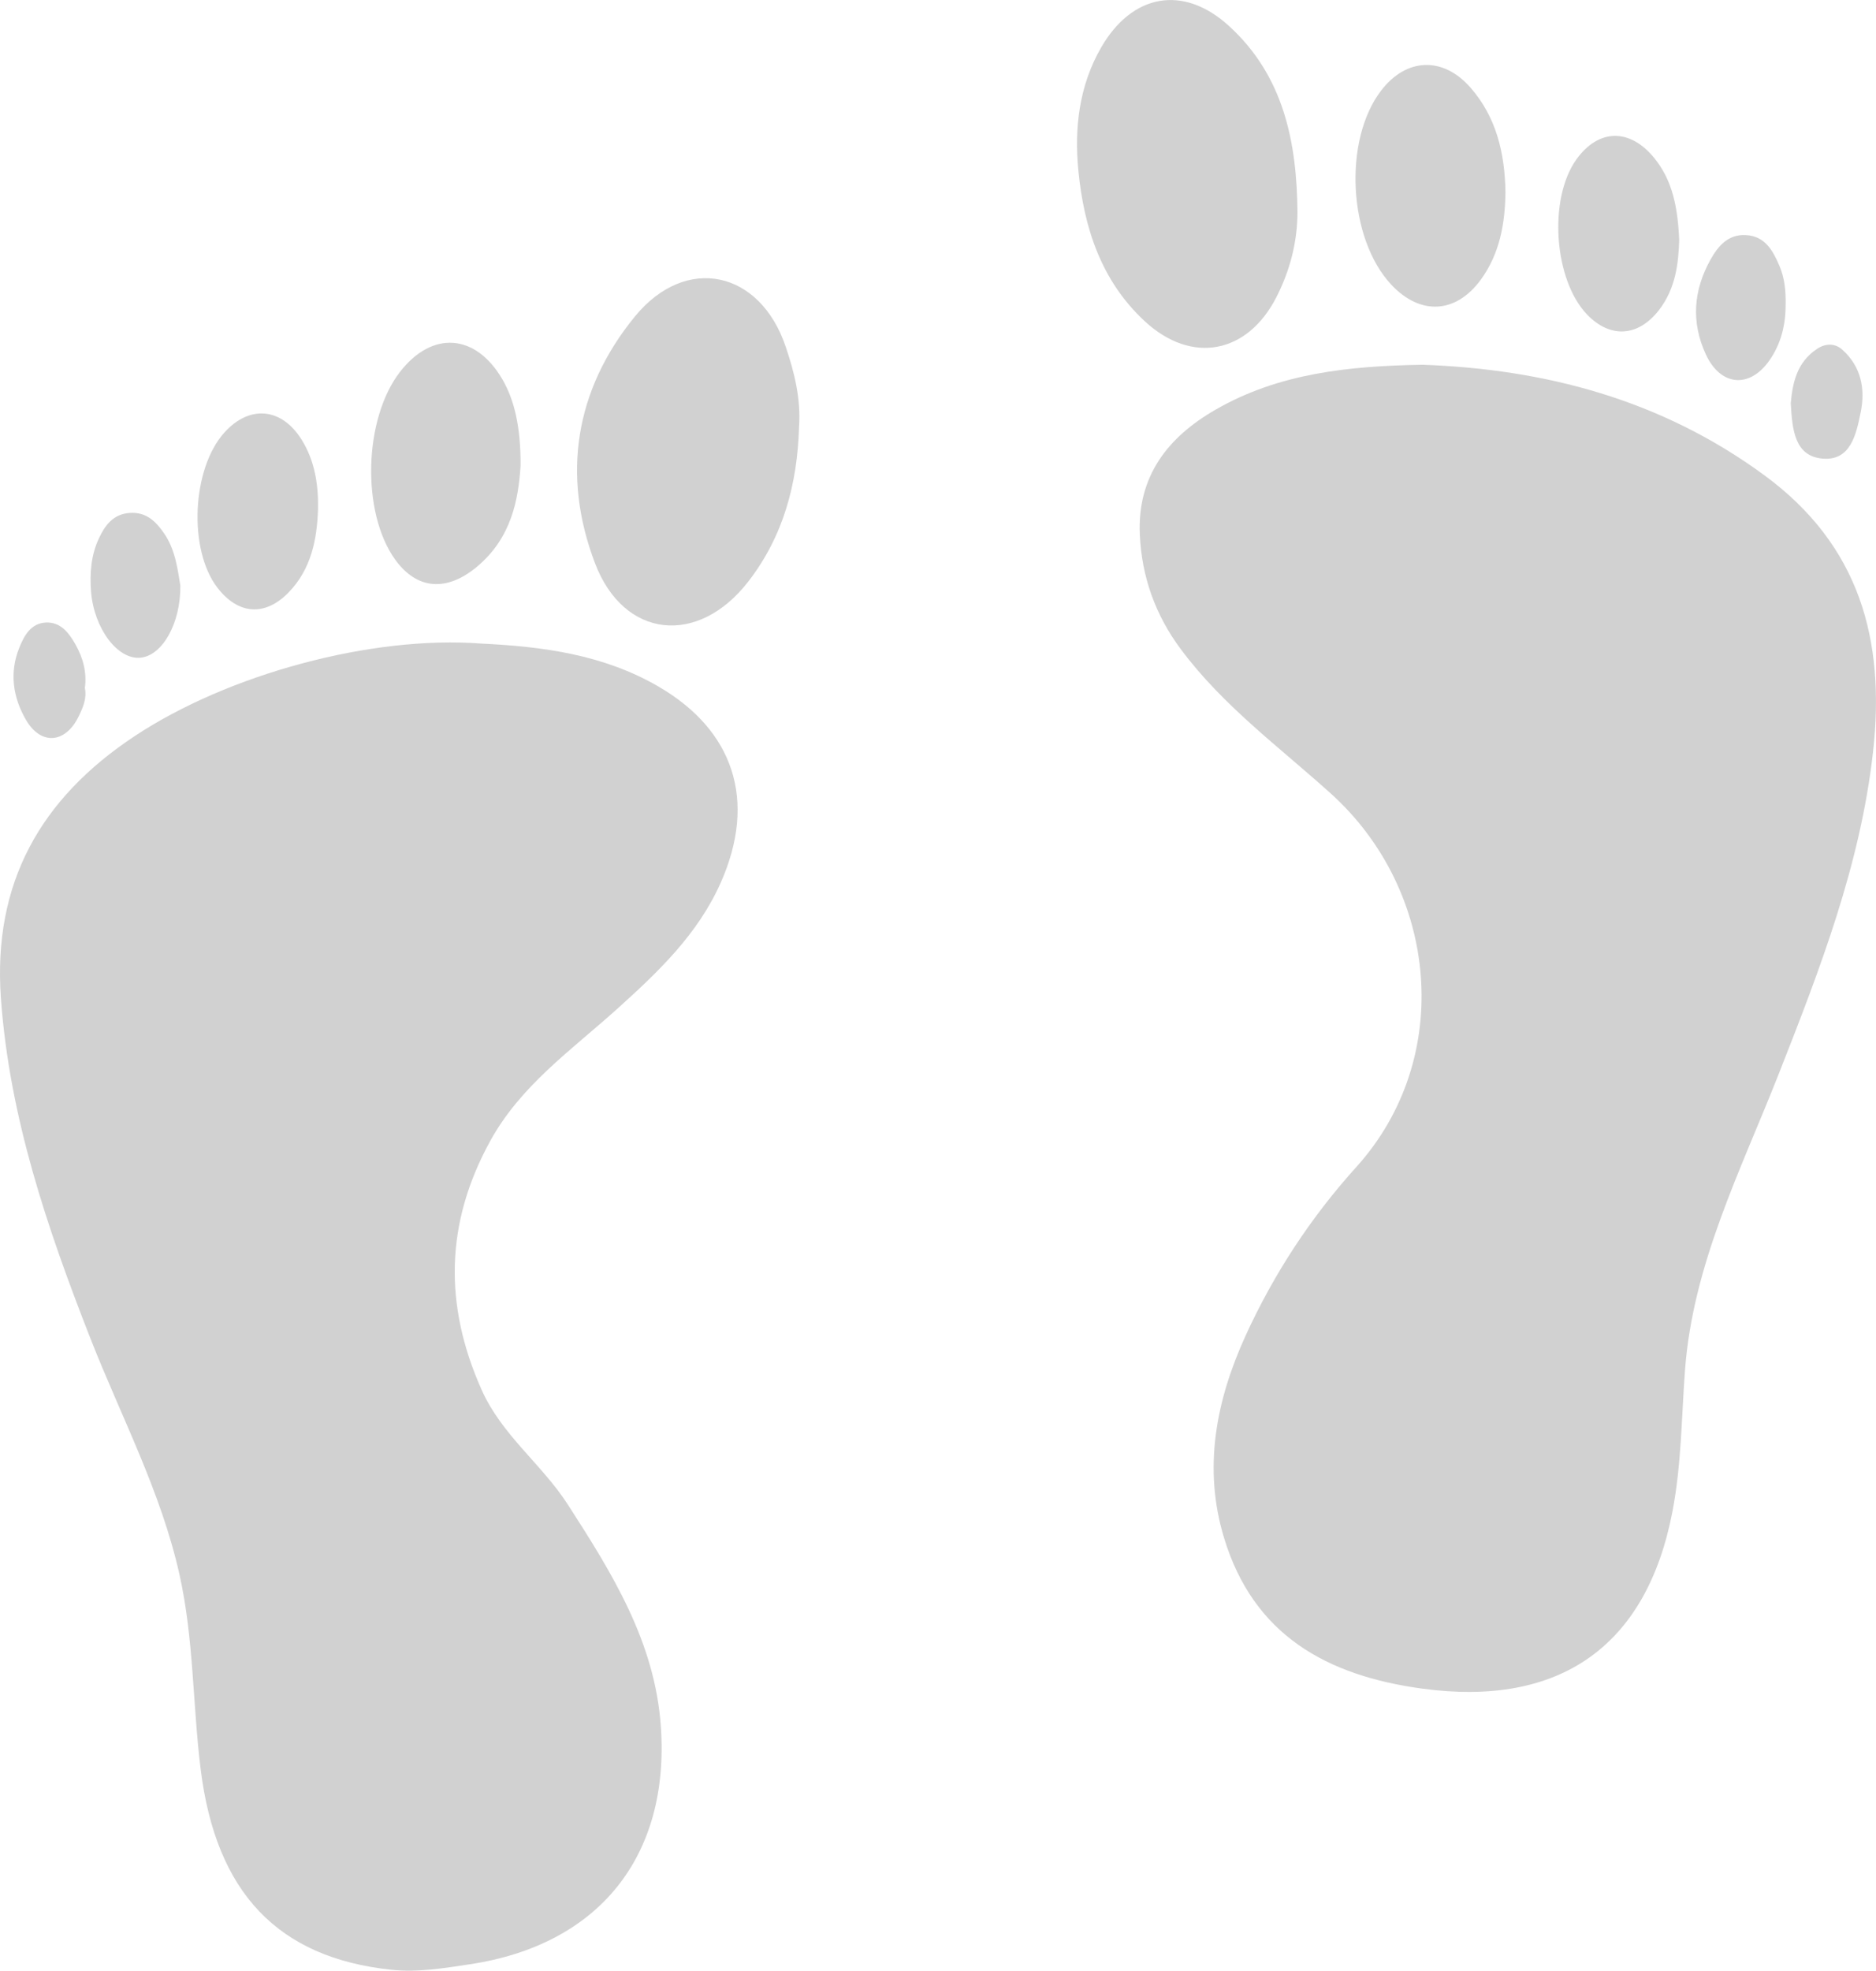
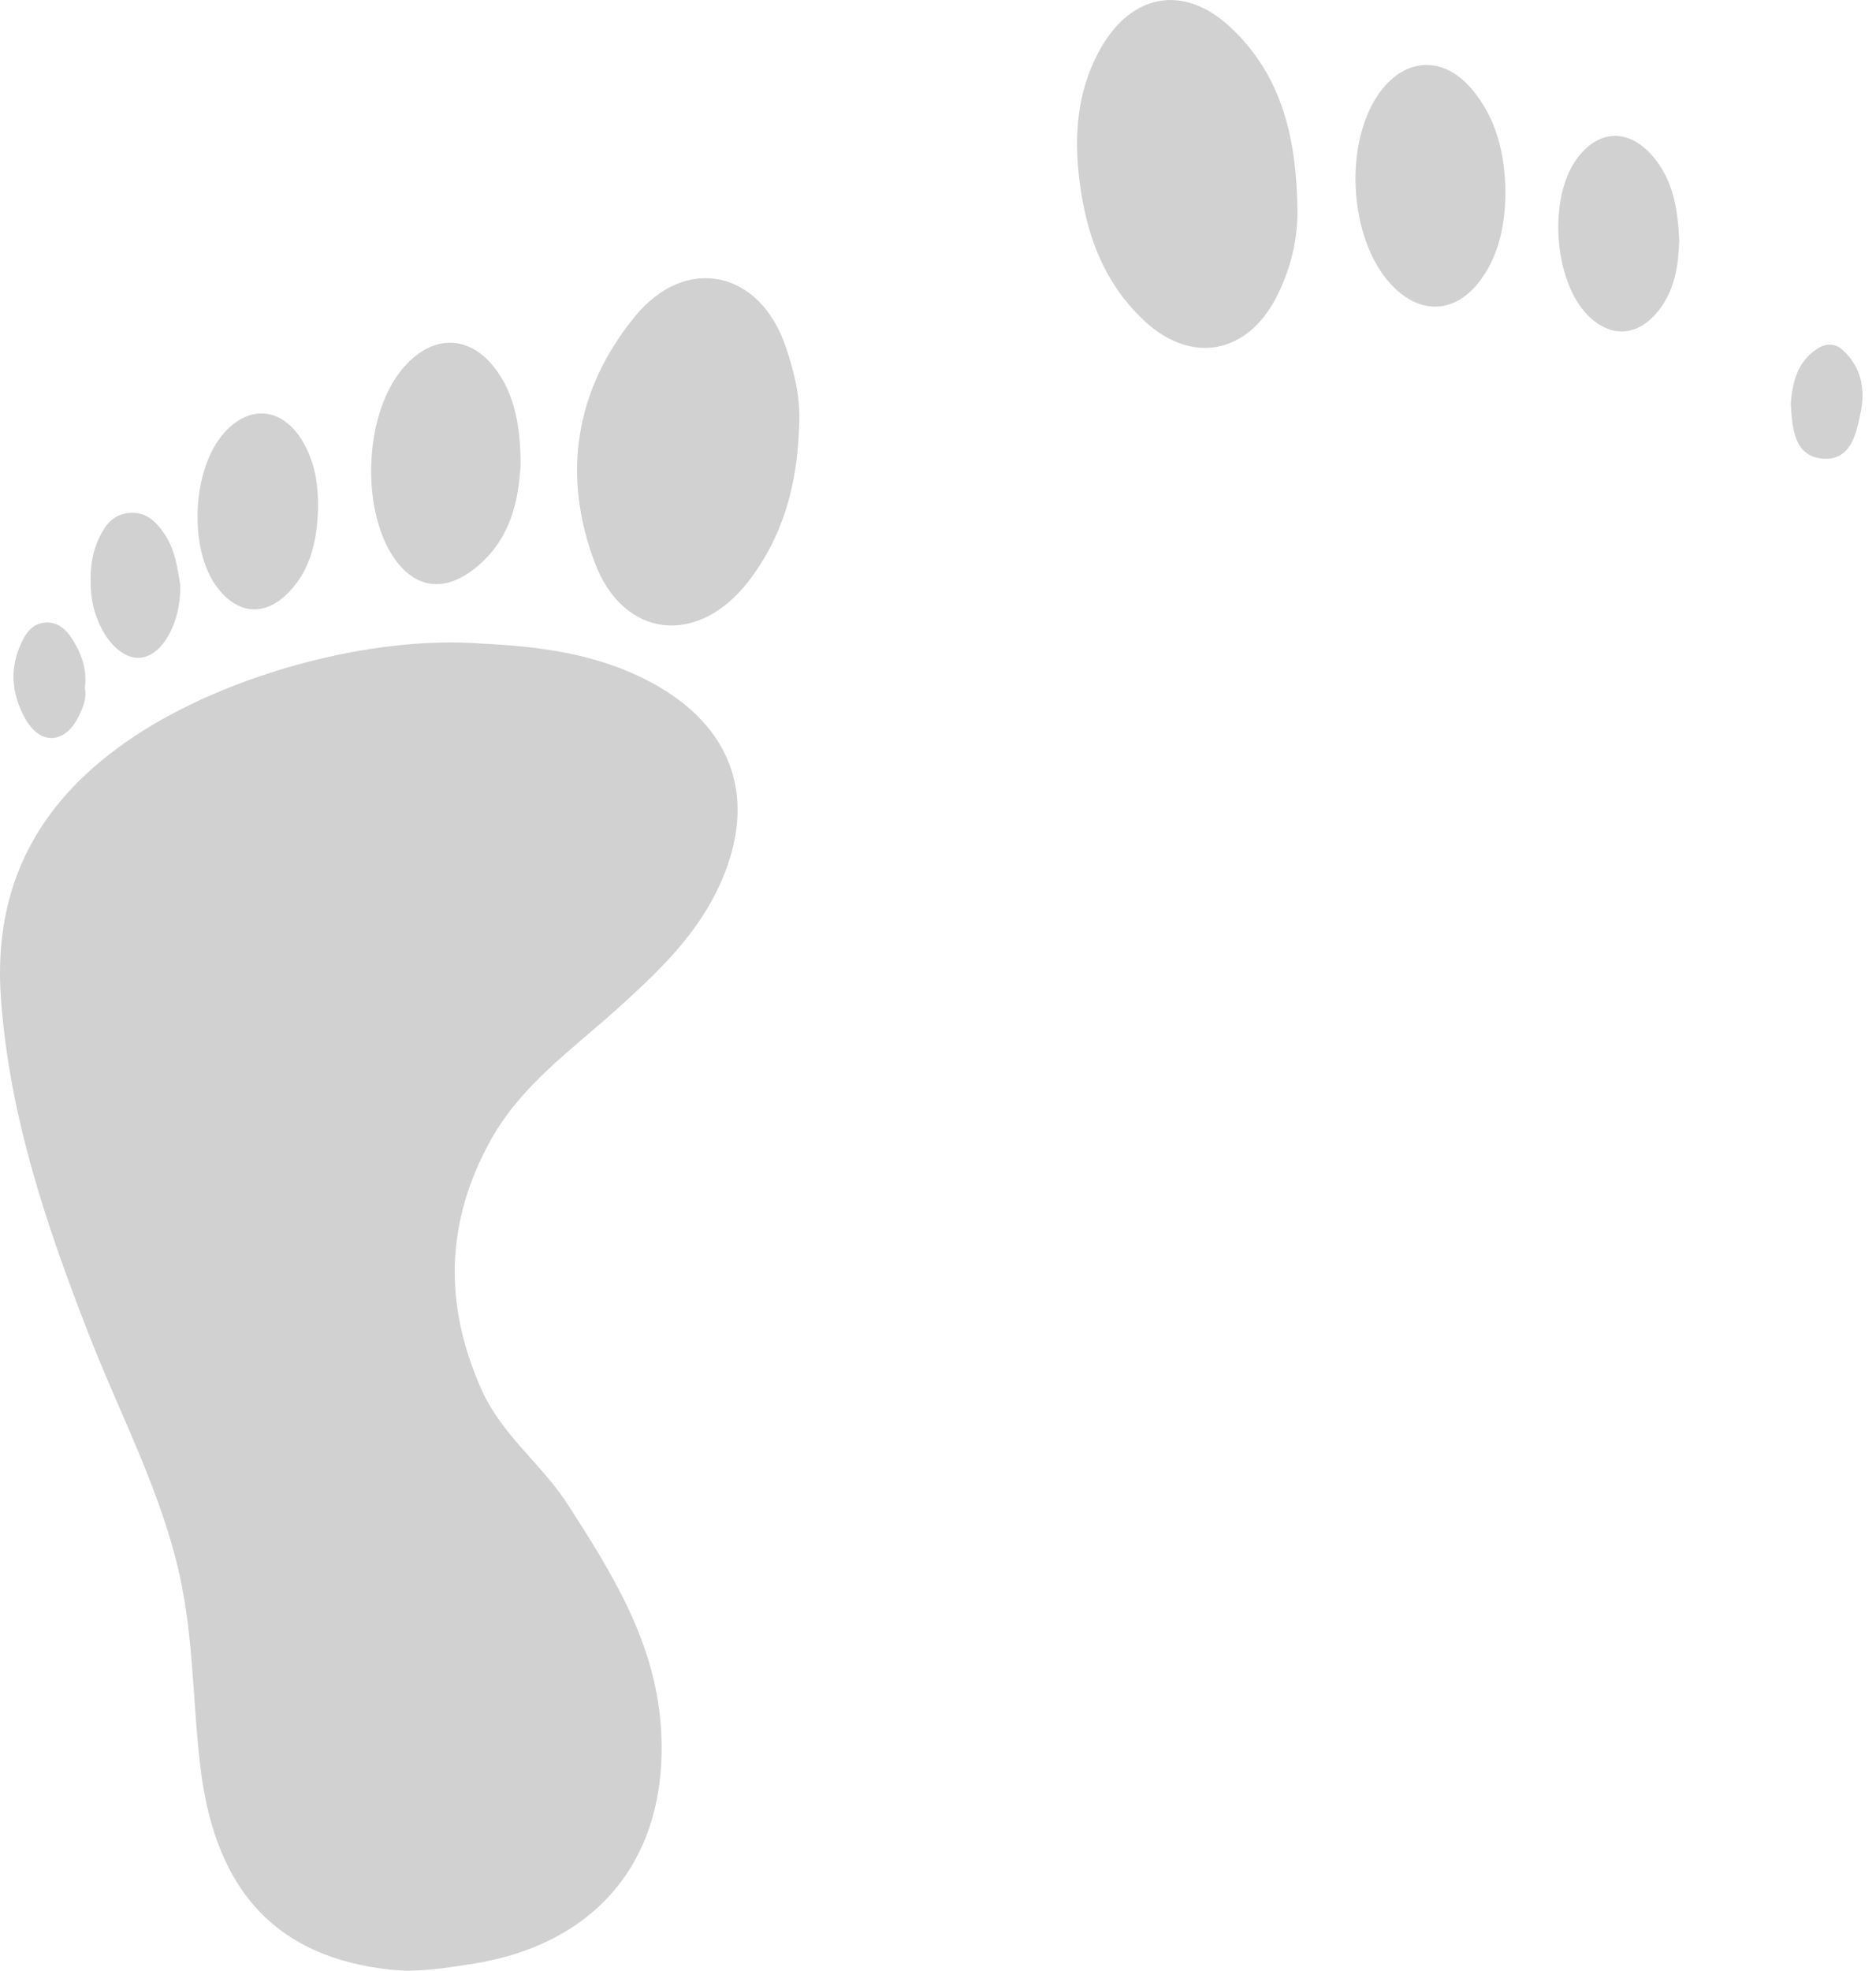
<svg xmlns="http://www.w3.org/2000/svg" version="1.1" id="레이어_1" x="0px" y="0px" viewBox="0 0 310.1 325.67" style="enable-background:new 0 0 310.1 325.67;" xml:space="preserve">
  <style type="text/css">
	.st0{fill:#D1D1D1;}
</style>
  <g>
    <path class="st0" d="M79.58,106.36c10.2,0.49,20.19,1.83,29.25,7.09c12.54,7.28,16.26,18.92,10.35,32.32   c-3.8,8.63-10.43,14.9-17.24,21.03c-7.52,6.76-15.91,12.63-20.94,21.82c-7.39,13.49-7.65,27.03-1.39,41.06   c3.34,7.49,9.94,12.28,14.25,18.96c7.33,11.37,14.42,22.72,15.38,36.73c1.48,21.4-10.23,36.05-31.6,39.25   c-4.26,0.64-8.56,1.37-12.92,0.91c-18.79-1.98-29.02-12.75-31.55-33.14c-1.33-10.72-1.13-21.58-3.51-32.21   c-3.07-13.73-9.65-26.08-14.73-39.03c-7.11-18.16-13.37-36.5-14.78-56.19c-1.36-18.99,6.52-32.99,22.11-43.31   C37.69,111.43,61.39,104.97,79.58,106.36z" />
    <path class="st0" d="M132.08,70.58c-0.27,9.33-2.58,18.04-8.4,25.54c-8.28,10.68-20.56,9.47-25.33-3.05   c-5.54-14.56-3.3-28.67,6.6-40.77c8.44-10.31,20.72-7.6,24.95,5.07C131.33,61.6,132.41,65.99,132.08,70.58z" />
    <path class="st0" d="M86.05,76.98c-0.36,5.47-1.44,11.93-7.32,16.77c-4.85,3.99-9.77,3.78-13.41-1.27   c-5.62-7.81-5.21-23.32,0.83-31.06c5.31-6.81,12.46-6.29,16.87,1.23C85.03,66.09,86.09,70.6,86.05,76.98z" />
    <path class="st0" d="M52.57,84.12c-0.17,5.08-1.14,9.91-4.81,13.73c-3.93,4.08-8.39,3.75-11.84-0.75   c-4.82-6.29-4.21-19.67,1.18-25.63c4.15-4.6,9.46-4.11,12.77,1.21C52.04,76.18,52.64,80.08,52.57,84.12z" />
    <path class="st0" d="M29.81,96.77c0.07,6.21-2.95,11.56-6.58,11.92c-3.8,0.38-7.7-4.84-8.18-10.94c-0.23-3.02,0-6,1.29-8.76   c1-2.14,2.34-4.02,5.07-4.22c2.71-0.2,4.31,1.34,5.69,3.34C28.97,90.8,29.34,93.94,29.81,96.77z" />
    <path class="st0" d="M14.03,113.7c0.35,1.72-0.33,3.27-1.05,4.74c-2.18,4.44-6.22,4.76-8.68,0.54c-2.15-3.7-2.78-7.78-1.12-11.92   C4,105.03,5.1,103,7.59,102.88c2.46-0.11,3.82,1.74,4.9,3.65C13.74,108.74,14.37,111.12,14.03,113.7z" />
-     <path class="st0" d="M235.15,60.28c20.2,0.72,39.4,5.73,56.45,18.23c15.81,11.58,20.06,27.23,18.02,45.65   c-2.07,18.68-8.77,35.96-15.57,53.25c-6.28,15.97-14.2,31.43-15.52,48.99c-0.58,7.79-0.59,15.64-2.07,23.36   c-4.28,22.4-18.71,32.37-41.33,29.31c-15.88-2.15-27.94-8.89-32.8-24.93c-3.49-11.5-1.34-22.67,3.58-33.44   c4.67-10.22,10.79-19.54,18.28-27.83c16.24-17.97,13.61-45.68-4.23-61.75c-8.52-7.68-17.84-14.51-24.78-23.84   c-4.21-5.65-6.46-11.97-6.77-18.94c-0.43-9.62,4.61-16.1,12.54-20.65C211.38,61.69,222.92,60.48,235.15,60.28z" />
    <path class="st0" d="M214.47,35.09c-0.02,4.97-1.25,9.62-3.46,13.97c-4.79,9.43-14.03,11.19-21.76,4.05   c-7.23-6.68-10.08-15.48-11-24.94c-0.68-7.04,0.13-13.97,3.73-20.26c5.13-8.95,13.63-10.51,21.19-3.6   C212.2,12.56,214.37,23.5,214.47,35.09z" />
    <path class="st0" d="M248.85,31.73c-0.06,5.08-0.9,10.13-4.06,14.47c-4.13,5.66-10.01,5.96-14.8,0.86   c-7.13-7.6-7.99-23.86-1.7-32.08c4.16-5.44,10.23-5.7,14.79-0.49C247.33,19.36,248.74,25.26,248.85,31.73z" />
    <path class="st0" d="M277.57,39.67c-0.12,3.7-0.53,7.94-3.34,11.57c-3.42,4.41-8.05,4.73-11.88,0.75   c-5.51-5.73-6.44-19.14-1.77-25.65c3.63-5.06,8.77-5.18,12.8-0.31C276.49,29.81,277.33,34.31,277.57,39.67z" />
-     <path class="st0" d="M295.16,50.22c0.03,3.4-0.75,6.62-2.72,9.4c-3.28,4.63-8.04,4.18-10.46-1.04c-2.47-5.32-2.07-10.64,0.79-15.72   c1.25-2.23,2.92-4.17,5.82-4.01c3.15,0.17,4.44,2.51,5.53,5.04C294.99,45.91,295.2,48.04,295.16,50.22z" />
    <path class="st0" d="M296.01,66.64c0.3-3.24,0.94-6.75,4.37-9c1.43-0.94,2.97-0.91,4.14,0.14c3.12,2.79,3.85,6.47,3.04,10.41   c-0.73,3.58-1.65,7.94-6.2,7.61C296.62,75.44,296.26,70.99,296.01,66.64z" />
  </g>
</svg>